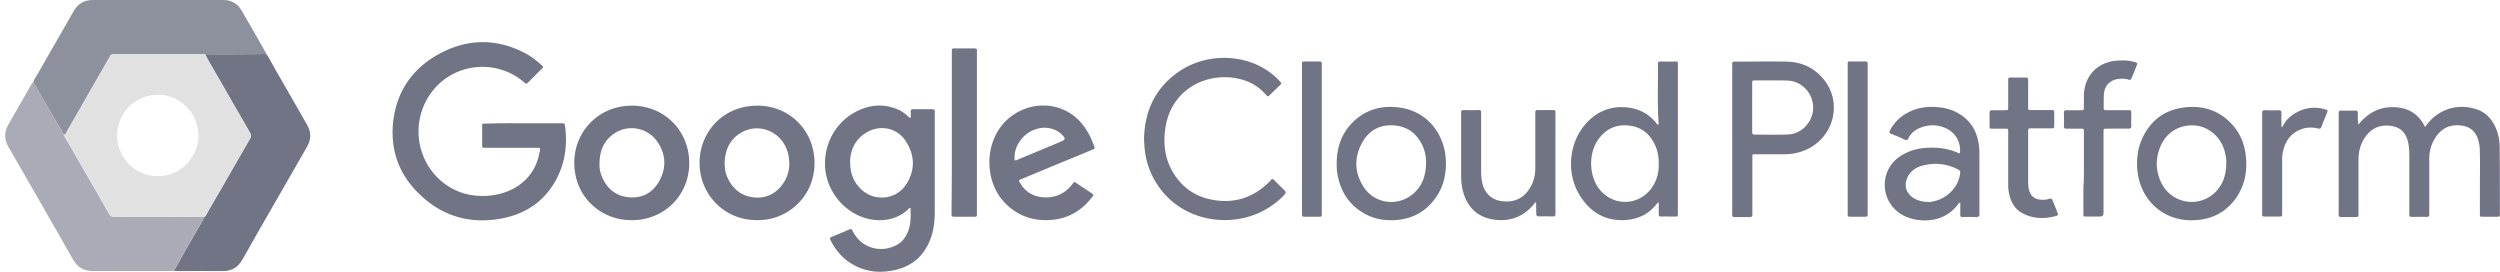
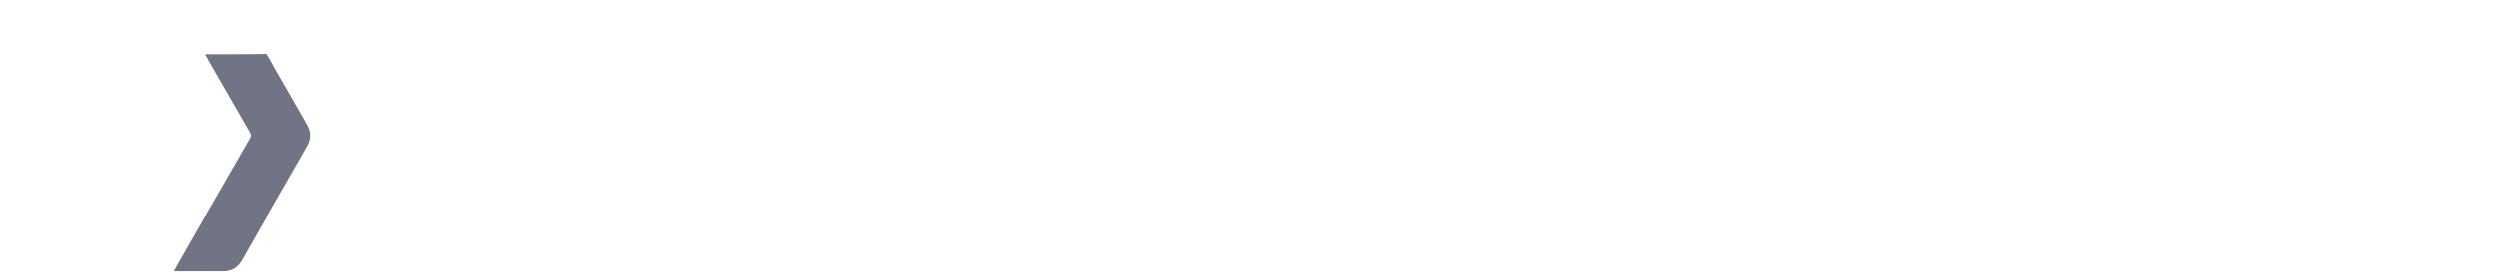
<svg xmlns="http://www.w3.org/2000/svg" width="368" height="40">
-   <path d="M4.906 12.088c.1-.424.374-.748.573-1.097 1.794-3.14 3.614-6.28 5.408-9.42C11.51.497 12.457 0 13.654 0h19.19c1.172 0 2.119.498 2.717 1.545 1.196 2.044 2.368 4.113 3.539 6.156.05.075.075.175.1.274-.574 0-1.147.025-1.72.025-2.417 0-4.86.025-7.277.025-.075 0-.15-.025-.225-.025H16.77c-.274 0-.473.05-.573.324-.05.1-.125.2-.175.3-2.068 3.588-4.112 7.177-6.18 10.766-.1.174-.15.424-.424.473-1.52-2.616-3.016-5.183-4.511-7.775z" fill="#717485" fill-opacity=".8" />
-   <path d="M4.906 12.088c1.495 2.592 2.99 5.159 4.46 7.75l.076.15c2.193 3.789 4.386 7.577 6.554 11.39.225.399.449.549.923.549 4.112-.025 8.249-.025 12.361 0 .25 0 .524.024.773.024-.05.125-.1.25-.175.374-.822 1.42-1.645 2.841-2.467 4.287-.623 1.072-1.221 2.168-1.844 3.265-.2 0-.399.025-.598.025h-11.24c-1.346 0-2.318-.549-2.991-1.72a3546.24 3546.24 0 00-9.471-16.524c-.648-1.121-.673-2.218-.025-3.34 1.146-1.993 2.293-4.012 3.44-6.006.074-.1.149-.15.224-.224z" fill="#717485" fill-opacity=".6" />
  <path d="M25.592 39.877c.623-1.097 1.22-2.169 1.844-3.265.822-1.42 1.645-2.841 2.467-4.287.075-.125.1-.25.175-.374.174-.1.249-.299.349-.473.797-1.396 1.62-2.792 2.417-4.187l3.963-6.88c.2-.348.174-.572-.025-.921-1.57-2.717-3.14-5.433-4.71-8.175-.624-1.097-1.297-2.193-1.87-3.315 2.418 0 4.86 0 7.278-.025.573 0 1.146-.025 1.72-.025.498.698.872 1.47 1.295 2.219 1.47 2.567 2.966 5.134 4.437 7.726l.299.523c.598 1.072.573 2.119-.025 3.165-1.72 2.966-3.415 5.932-5.11 8.898-1.47 2.567-2.965 5.134-4.41 7.726-.649 1.146-1.596 1.72-2.917 1.695-2.193-.025-4.386 0-6.58 0-.199 0-.398-.025-.597-.025z" fill="#717485" />
-   <path d="M36.757 19.49a2370.22 2370.22 0 01-4.71-8.175c-.623-1.097-1.296-2.193-1.87-3.315-.074 0-.149-.025-.224-.025H16.744c-.274 0-.473.05-.573.324-.05.1-.125.2-.175.3-2.068 3.588-4.112 7.177-6.18 10.766-.1.175-.15.424-.424.474l.075.15c2.193 3.787 4.386 7.576 6.554 11.389.225.399.449.548.922.548 4.113-.025 8.25-.025 12.362 0 .25 0 .524.025.773.025.174-.1.25-.299.349-.473.797-1.396 1.62-2.792 2.417-4.187l3.963-6.88c.174-.348.15-.572-.05-.921zm-13.533 6.43c-3.29.075-6.006-2.742-5.981-5.982.024-3.314 2.666-5.981 6.006-5.981 3.29 0 5.932 2.642 5.957 6.031.05 3.016-2.642 6.032-5.982 5.932z" fill="#E1E1E1" />
-   <path d="M77.082 18.144h5.508c.524 0 .524 0 .598.498.3 2.393.075 4.76-.922 6.979-1.57 3.49-4.311 5.657-8.025 6.455-4.287.922-8.274.1-11.664-2.742-3.514-2.94-5.184-6.754-4.71-11.34.498-4.635 2.966-8.1 7.078-10.218 4.013-2.093 8.15-2.093 12.212-.025.922.474 1.745 1.097 2.517 1.795.35.299.35.324 0 .648l-1.869 1.869c-.324.324-.324.324-.723 0a9.186 9.186 0 00-4.386-2.069c-4.66-.822-9.097 1.82-10.592 6.306-1.545 4.66.623 9.72 5.034 11.738 2.941 1.346 7.278 1.072 9.944-1.32 1.247-1.122 1.97-2.493 2.293-4.088.2-.972.274-.872-.698-.872H71.25c-.199 0-.274-.1-.274-.3v-.348-2.143c0-.873-.1-.773.748-.773 1.844-.075 3.589-.05 5.358-.05zM356.967 18.692c.473-.623.897-1.146 1.445-1.57 1.82-1.396 3.863-1.72 6.031-1.072 1.172.35 2.044 1.122 2.642 2.194a6.996 6.996 0 01.873 3.39c.025 3.264.025 6.529.025 9.819 0 .423 0 .448-.424.448h-2.094c-.423 0-.423 0-.423-.448V27.14c0-1.744.049-3.514-.025-5.259a5.328 5.328 0 00-.299-1.52c-.399-1.097-1.197-1.72-2.343-1.87-2.119-.298-3.39.748-4.187 2.294-.424.822-.598 1.694-.598 2.592v8.15c.025.274-.075.398-.374.398-.748-.025-1.471 0-2.218 0-.25 0-.374-.074-.349-.349v-.473-8.075c0-.698-.025-1.396-.175-2.069-.349-1.57-1.271-2.343-2.866-2.467-1.47-.1-2.592.473-3.439 1.67-.698.997-.997 2.118-.997 3.314v8.15c0 .225-.1.324-.324.324h-2.268c-.224 0-.324-.075-.324-.324v-.349-14.305-.3c-.025-.274.075-.398.374-.398.673.025 1.346.025 2.043 0 .349 0 .399.15.399.423-.025.549 0 1.097.05 1.67 1.321-1.62 2.966-2.617 5.084-2.592 2.119 0 3.764.872 4.761 2.916zM168.4 20.337c.125-4.137 1.745-7.576 5.358-9.944 3.739-2.442 8.848-2.492 12.537-.175a9.75 9.75 0 012.068 1.72c.324.324.324.35 0 .648-.473.449-.947.922-1.42 1.371-.3.299-.324.299-.599-.025-.822-.897-1.769-1.62-2.916-2.019-4.81-1.744-10.966.673-11.888 6.954-.374 2.542 0 4.934 1.496 7.078 1.47 2.118 3.564 3.265 6.106 3.564 3.04.374 5.607-.648 7.751-2.791.074-.075.149-.15.199-.225.15-.2.299-.15.449 0l1.57 1.57c.199.2.174.35 0 .549a10.798 10.798 0 01-1.894 1.645c-4.661 3.29-11.839 2.866-15.926-1.845-1.745-2.043-2.692-4.411-2.841-7.078-.025-.274-.025-.573-.05-.997zM226.121 29.758c-.249.1-.274.25-.373.349-1.296 1.545-2.941 2.343-4.96 2.293-.523-.025-1.047-.075-1.545-.2-1.77-.448-2.966-1.545-3.639-3.265-.374-.947-.523-1.968-.523-2.99v-9.097-.25c-.025-.273.074-.398.373-.398.748.025 1.471.025 2.219 0 .249 0 .373.1.349.349v8.548c0 .574.024 1.147.149 1.72.449 2.168 2.069 2.99 4.062 2.816 1.396-.124 2.393-.922 3.066-2.118.474-.847.698-1.77.698-2.742v-7.825-.424c0-.224.1-.324.324-.324h2.343c.199 0 .299.075.299.274V31.18c0 .722.025.673-.623.673-.599 0-1.197-.025-1.795 0-.324 0-.424-.125-.399-.424-.025-.499-.025-1.047-.025-1.67zM306.747 25.396v-5.931c0-.524 0-.524-.523-.524h-2.044c-.299 0-.374-.1-.374-.373.025-.648.025-1.321 0-1.97 0-.298.125-.373.399-.373.648.025 1.321 0 1.969 0 .623 0 .573 0 .573-.598V14.13c.025-2.94 1.994-5.01 4.91-5.209.847-.05 1.67-.05 2.492.2.523.15.523.15.324.648-.224.573-.474 1.146-.698 1.72-.1.249-.224.323-.498.224-.449-.15-.897-.15-1.371-.1-1.296.125-2.143.997-2.218 2.318-.025.623-.025 1.246-.025 1.844 0 .424.025.424.424.449h2.99c.698 0 .648-.05.648.648 0 .548-.025 1.121 0 1.67 0 .324-.124.398-.423.398-1.047-.024-2.069 0-3.116 0-.548 0-.548 0-.548.549v11.414c0 .972 0 .972-.997.972h-1.495c-.449 0-.474 0-.474-.448V27.59c.075-.723.075-1.47.075-2.194zM140.113 19.44V7.776c0-.698-.05-.648.623-.648h2.691c.275 0 .424.075.374.374V31.178c0 .798.075.723-.698.723h-2.641c-.275 0-.424-.075-.399-.374.025-.15 0-.274 0-.423.05-3.888.05-7.776.05-11.664zM295.606 23.602v-4.187c0-.449 0-.474-.473-.474h-1.845c-.423 0-.423-.024-.423-.448v-1.845c0-.299.074-.423.398-.423.648.025 1.272 0 1.919 0 .424 0 .424-.025.424-.449v-3.838c0-.523 0-.523.524-.523h1.919c.473 0 .473 0 .498.498v3.788c0 .499 0 .499.499.499h2.816c.523 0 .523 0 .523.523v1.67c0 .498 0 .498-.498.498h-2.817c-.523 0-.523 0-.523.549v7.352c0 .25.025.523.05.773.174 1.32.947 1.894 2.268 1.844.274 0 .548-.075.822-.15.25-.074.349 0 .449.225.249.623.498 1.221.723 1.82.124.348.124.398-.249.498-1.67.448-3.315.423-4.885-.4-.947-.498-1.521-1.32-1.845-2.342a6.127 6.127 0 01-.274-1.894v-3.564zM274.921 20.537v10.691c0 .723.049.673-.673.673h-1.919c-.25 0-.374-.074-.349-.349v-.423V9.795c0-.873-.075-.748.772-.748h1.795c.274 0 .398.075.374.374v11.115zM191.653 20.462V9.82v-.474c0-.224.1-.324.324-.299h2.268c.224 0 .324.075.324.324V31.18c0 .822.075.722-.748.722h-1.794c-.274 0-.399-.1-.374-.373.025-.15 0-.275 0-.424V20.462zM335.957 18.717a4.341 4.341 0 011.57-1.844c1.445-.972 2.991-1.271 4.66-.797.499.149.499.149.324.598-.249.648-.548 1.296-.772 1.944-.1.274-.2.373-.524.299-.697-.175-1.42-.2-2.143 0-1.695.498-2.642 1.694-3.016 3.364a5.751 5.751 0 00-.124 1.296v7.777c0 .523 0 .523-.524.523h-2.043c-.274 0-.424-.075-.374-.374v-.35-14.18-.35c-.025-.323.149-.398.449-.398.648.025 1.32.025 1.968 0 .299 0 .424.1.424.399-.025.673 0 1.346 0 2.018.025.026.075.05.125.075zM137.221 16.075h-2.816c-.249 0-.349.1-.349.35 0 .298.05.622-.025.921-.199 0-.274-.15-.374-.224a5.172 5.172 0 00-1.969-1.196c-2.093-.723-4.087-.399-5.981.673-3.066 1.744-4.711 5.283-4.162 8.797.648 4.013 4.286 7.228 8.324 7.004 1.445-.075 2.717-.573 3.788-1.57.1-.1.15-.25.374-.2.05 1.296.075 2.617-.548 3.838-.374.748-.922 1.346-1.695 1.695-1.122.524-2.293.648-3.489.274-1.296-.398-2.193-1.27-2.792-2.442-.124-.274-.249-.349-.548-.2-.822.374-1.645.698-2.467 1.047-.374.175-.399.175-.2.574.898 1.794 2.243 3.14 4.088 3.937 1.445.623 2.966.773 4.511.549 3.04-.424 5.134-2.02 6.156-4.96.423-1.221.548-2.492.548-3.763v-14.48-.25c.025-.249-.075-.374-.374-.374zm-3.738 10.917c-1.645 2.741-5.508 2.79-7.377.124-.673-.947-.972-1.994-.972-3.464.074-1.645.797-3.265 2.567-4.237 1.993-1.097 4.411-.548 5.632 1.37 1.321 2.02 1.396 4.163.15 6.207zM246.633 9.047c-.748.025-1.471.025-2.218 0-.299 0-.374.125-.374.4.05 2.84-.1 5.706.1 8.548 0 .1.049.224-.05.348-.175 0-.225-.149-.299-.249-1.247-1.52-2.867-2.243-4.786-2.318-2.392-.1-4.336.898-5.832 2.742-2.292 2.841-2.567 7.103-.648 10.218 1.571 2.543 3.839 3.888 6.904 3.64 1.77-.15 3.24-.873 4.387-2.294.074-.1.124-.249.348-.274v1.695c0 .274.1.399.374.374.549-.025 1.122 0 1.67 0 .823 0 .773.124.773-.748V9.77v-.349c.05-.274-.075-.399-.349-.374zm-3.888 19.091c-2.119 2.318-5.707 2.044-7.502-.548-1.346-1.944-1.371-5.01-.05-6.953 1.122-1.646 2.692-2.393 4.661-2.144 1.869.224 3.115 1.321 3.838 3.016.349.822.498 1.67.473 2.94-.024 1.147-.373 2.543-1.42 3.69zM93.008 15.552c-4.735 0-8.449 3.639-8.474 8.374 0 5.334 4.262 8.549 8.424 8.474 4.387.1 8.449-3.29 8.499-8.324.025-4.835-3.664-8.524-8.449-8.524zm3.938 11.265c-.972 1.62-2.468 2.393-4.387 2.218-1.869-.174-3.115-1.196-3.888-2.866-.324-.698-.448-1.445-.423-1.994 0-1.844.548-3.24 1.82-4.261a4.584 4.584 0 016.728.996c1.271 1.895 1.321 3.938.15 5.907zM111.451 15.552c-5.109.025-8.474 3.963-8.474 8.424 0 4.81 3.838 8.498 8.474 8.424 4.511.075 8.474-3.49 8.449-8.45-.025-4.735-3.689-8.423-8.449-8.398zm3.639 11.714c-1.122 1.445-2.642 2.043-4.437 1.744-1.719-.274-2.891-1.346-3.588-2.916a5.469 5.469 0 01-.324-1.096c-.05-.324-.05-.673-.075-.972.05-1.944.747-3.514 2.417-4.486 2.767-1.645 6.281 0 6.954 3.215.349 1.62.099 3.165-.947 4.51zM150.456 26.319c1.869-.773 3.713-1.546 5.582-2.318 1.571-.648 3.166-1.296 4.761-1.97.398-.149.398-.174.249-.547-.15-.4-.299-.773-.474-1.172-.897-1.869-2.168-3.39-4.137-4.212-3.564-1.495-7.851.05-9.72 3.49-1.022 1.893-1.296 3.912-.922 6.03.349 1.87 1.221 3.49 2.667 4.761 1.794 1.57 3.913 2.168 6.255 1.994 2.543-.2 4.536-1.37 6.057-3.39.224-.299.224-.324-.1-.548-.723-.498-1.47-.972-2.193-1.47-.324-.225-.349-.225-.598.1-1.147 1.52-2.717 2.168-4.611 1.943-1.545-.2-2.617-1.047-3.29-2.417.125-.175.299-.2.474-.274zm-.549-2.866c-.149.074-.324.174-.548.149-.224-2.019 1.246-4.087 3.29-4.636a3.867 3.867 0 012.791.225c.299.15.598.349.823.573.648.648.623.773-.2 1.121-2.043.873-4.112 1.72-6.156 2.567zM268.515 11.764c-1.395-1.77-3.314-2.667-5.557-2.692-2.443-.05-4.91 0-7.353 0-.673 0-.623-.05-.623.673V31.627c0 .225.1.324.324.324h2.268c.299 0 .399-.124.374-.399v-.423-7.776c0-.698-.075-.648.623-.648h4.237a7.74 7.74 0 003.714-.997c3.564-2.069 4.536-6.754 1.993-9.944zm-5.283 8.025c-1.645.075-3.315.025-4.96.025-.324 0-.349-.15-.349-.399v-1.794-1.795-1.77-1.769c0-.424.025-.449.424-.449 1.595 0 3.19-.024 4.785.025 2.119.075 3.788 1.895 3.763 4.013 0 2.019-1.669 3.838-3.663 3.913zM291.37 31.503v-.35-8.124c0-.474 0-.947-.05-1.446-.25-2.342-1.346-4.087-3.49-5.134a6.975 6.975 0 00-2.342-.648c-1.745-.2-3.415.025-4.96.947a6.083 6.083 0 00-2.318 2.443c-.124.224-.149.373.15.498.673.274 1.371.548 2.043.872.275.125.399.05.499-.174.324-.698.872-1.171 1.57-1.495 1.346-.598 2.717-.598 4.038.024 1.395.648 2.168 2.119 1.993 3.614-.099.05-.199 0-.274-.025-1.47-.648-3.015-.847-4.61-.747-1.371.075-2.667.448-3.839 1.196-3.314 2.119-3.065 6.953.424 8.773 1.122.573 2.343.772 3.589.698 1.745-.1 3.19-.823 4.287-2.169.124-.15.199-.349.473-.448v1.744c0 .275.05.4.349.4a29.359 29.359 0 012.094 0c.299-.05.398-.175.374-.45zm-2.892-5.658c-.324 1.795-1.919 3.365-3.763 3.763-.299.075-.623.15-.797.125-.823-.025-1.496-.15-2.094-.498-1.296-.698-1.67-2.094-.922-3.365.473-.773 1.171-1.246 2.019-1.47 1.719-.474 3.389-.35 5.009.398.673.324.673.35.548 1.047zM330.598 23.079c-.174-1.845-.847-3.514-2.143-4.885-1.77-1.87-4.013-2.642-6.555-2.418-2.991.25-5.209 1.745-6.505 4.486-.723 1.496-.922 3.116-.772 4.786.398 4.361 3.763 7.427 8.025 7.377 2.691-.025 4.934-1.047 6.505-3.29 1.271-1.82 1.669-3.863 1.445-6.056zm-4.312 5.01c-2.367 2.616-6.604 1.993-8.149-1.197-.848-1.77-.873-3.589-.1-5.383.872-2.044 2.791-3.19 5.01-3.041 2.018.15 3.788 1.62 4.386 3.664.174.623.299 1.27.274 1.794 0 1.67-.399 3.016-1.421 4.162zM212.837 23.801c-.074-3.713-2.442-7.452-7.028-8-2.567-.299-4.86.374-6.729 2.243-1.645 1.67-2.318 3.714-2.318 6.032 0 .598.025 1.196.15 1.794.473 2.343 1.645 4.212 3.738 5.458 1.446.872 3.041 1.171 4.711 1.072 2.392-.15 4.336-1.122 5.782-3.04 1.271-1.646 1.744-3.515 1.694-5.559zm-4.436 4.362c-2.243 2.343-6.006 2.019-7.726-.723-1.371-2.193-1.346-4.51 0-6.73 1.047-1.669 2.642-2.417 4.636-2.242 1.919.174 3.24 1.221 4.062 2.916.399.847.548 1.744.548 2.492-.024 1.745-.423 3.14-1.52 4.287z" fill="#717485" />
</svg>